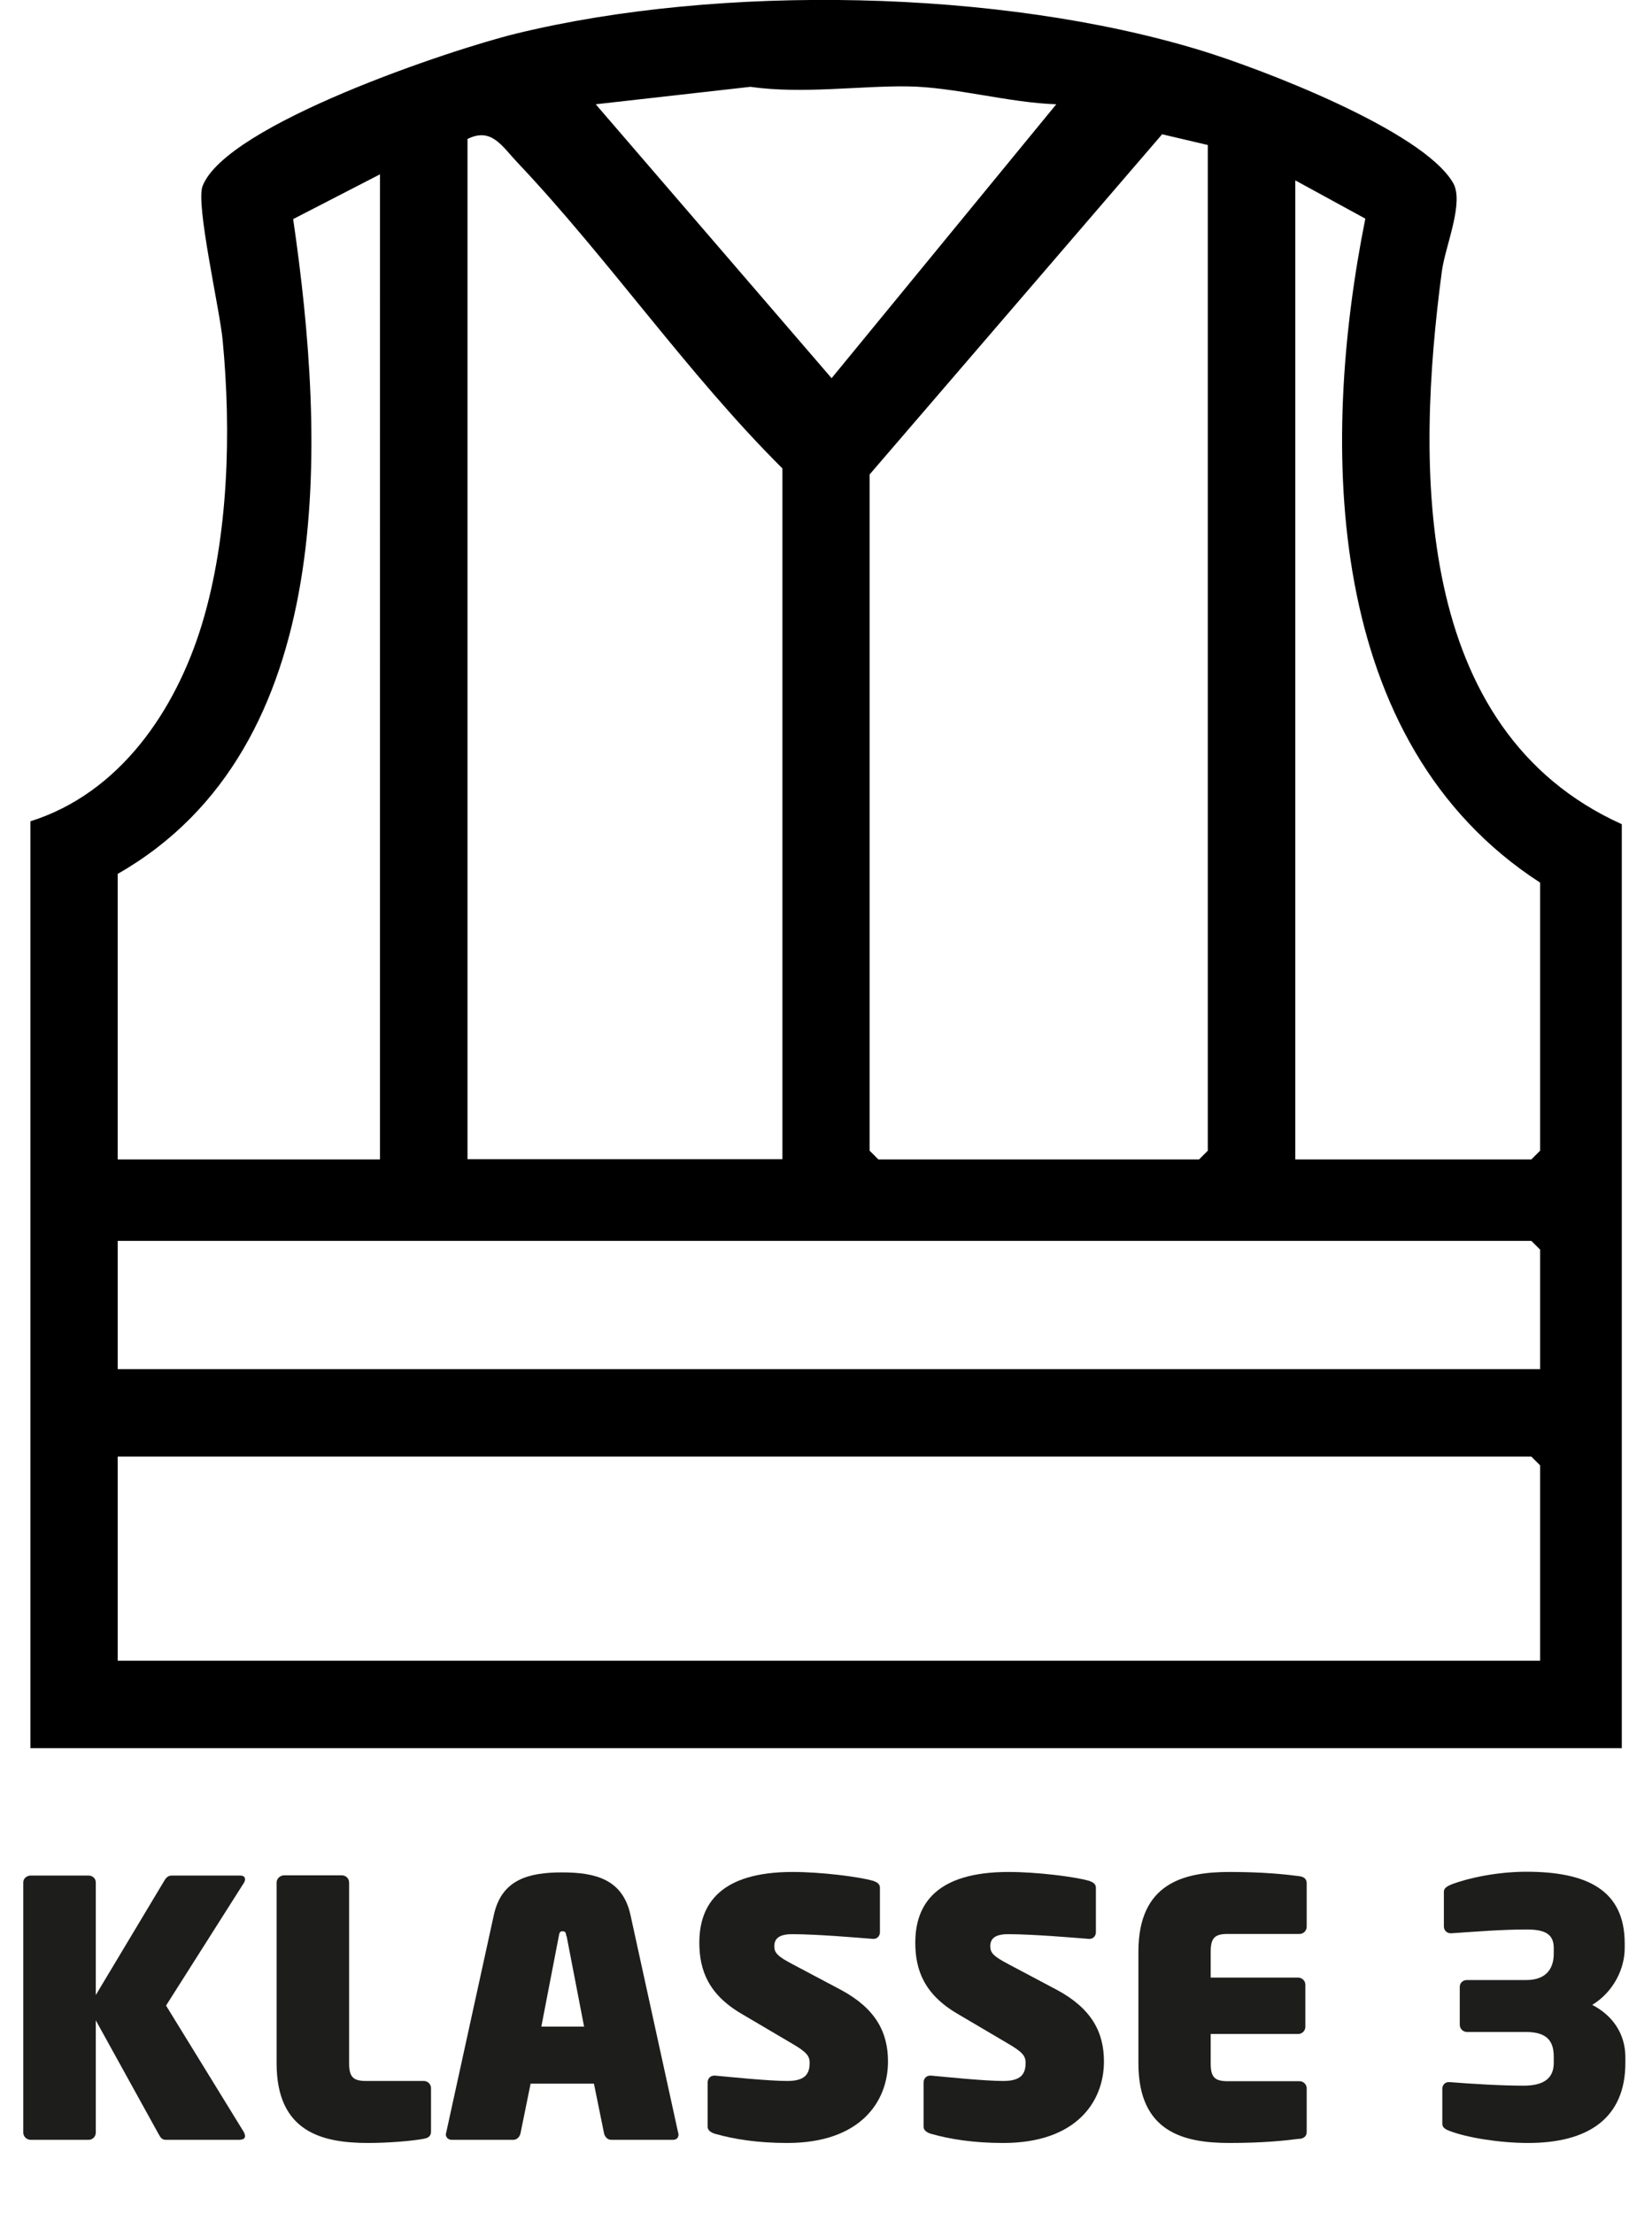
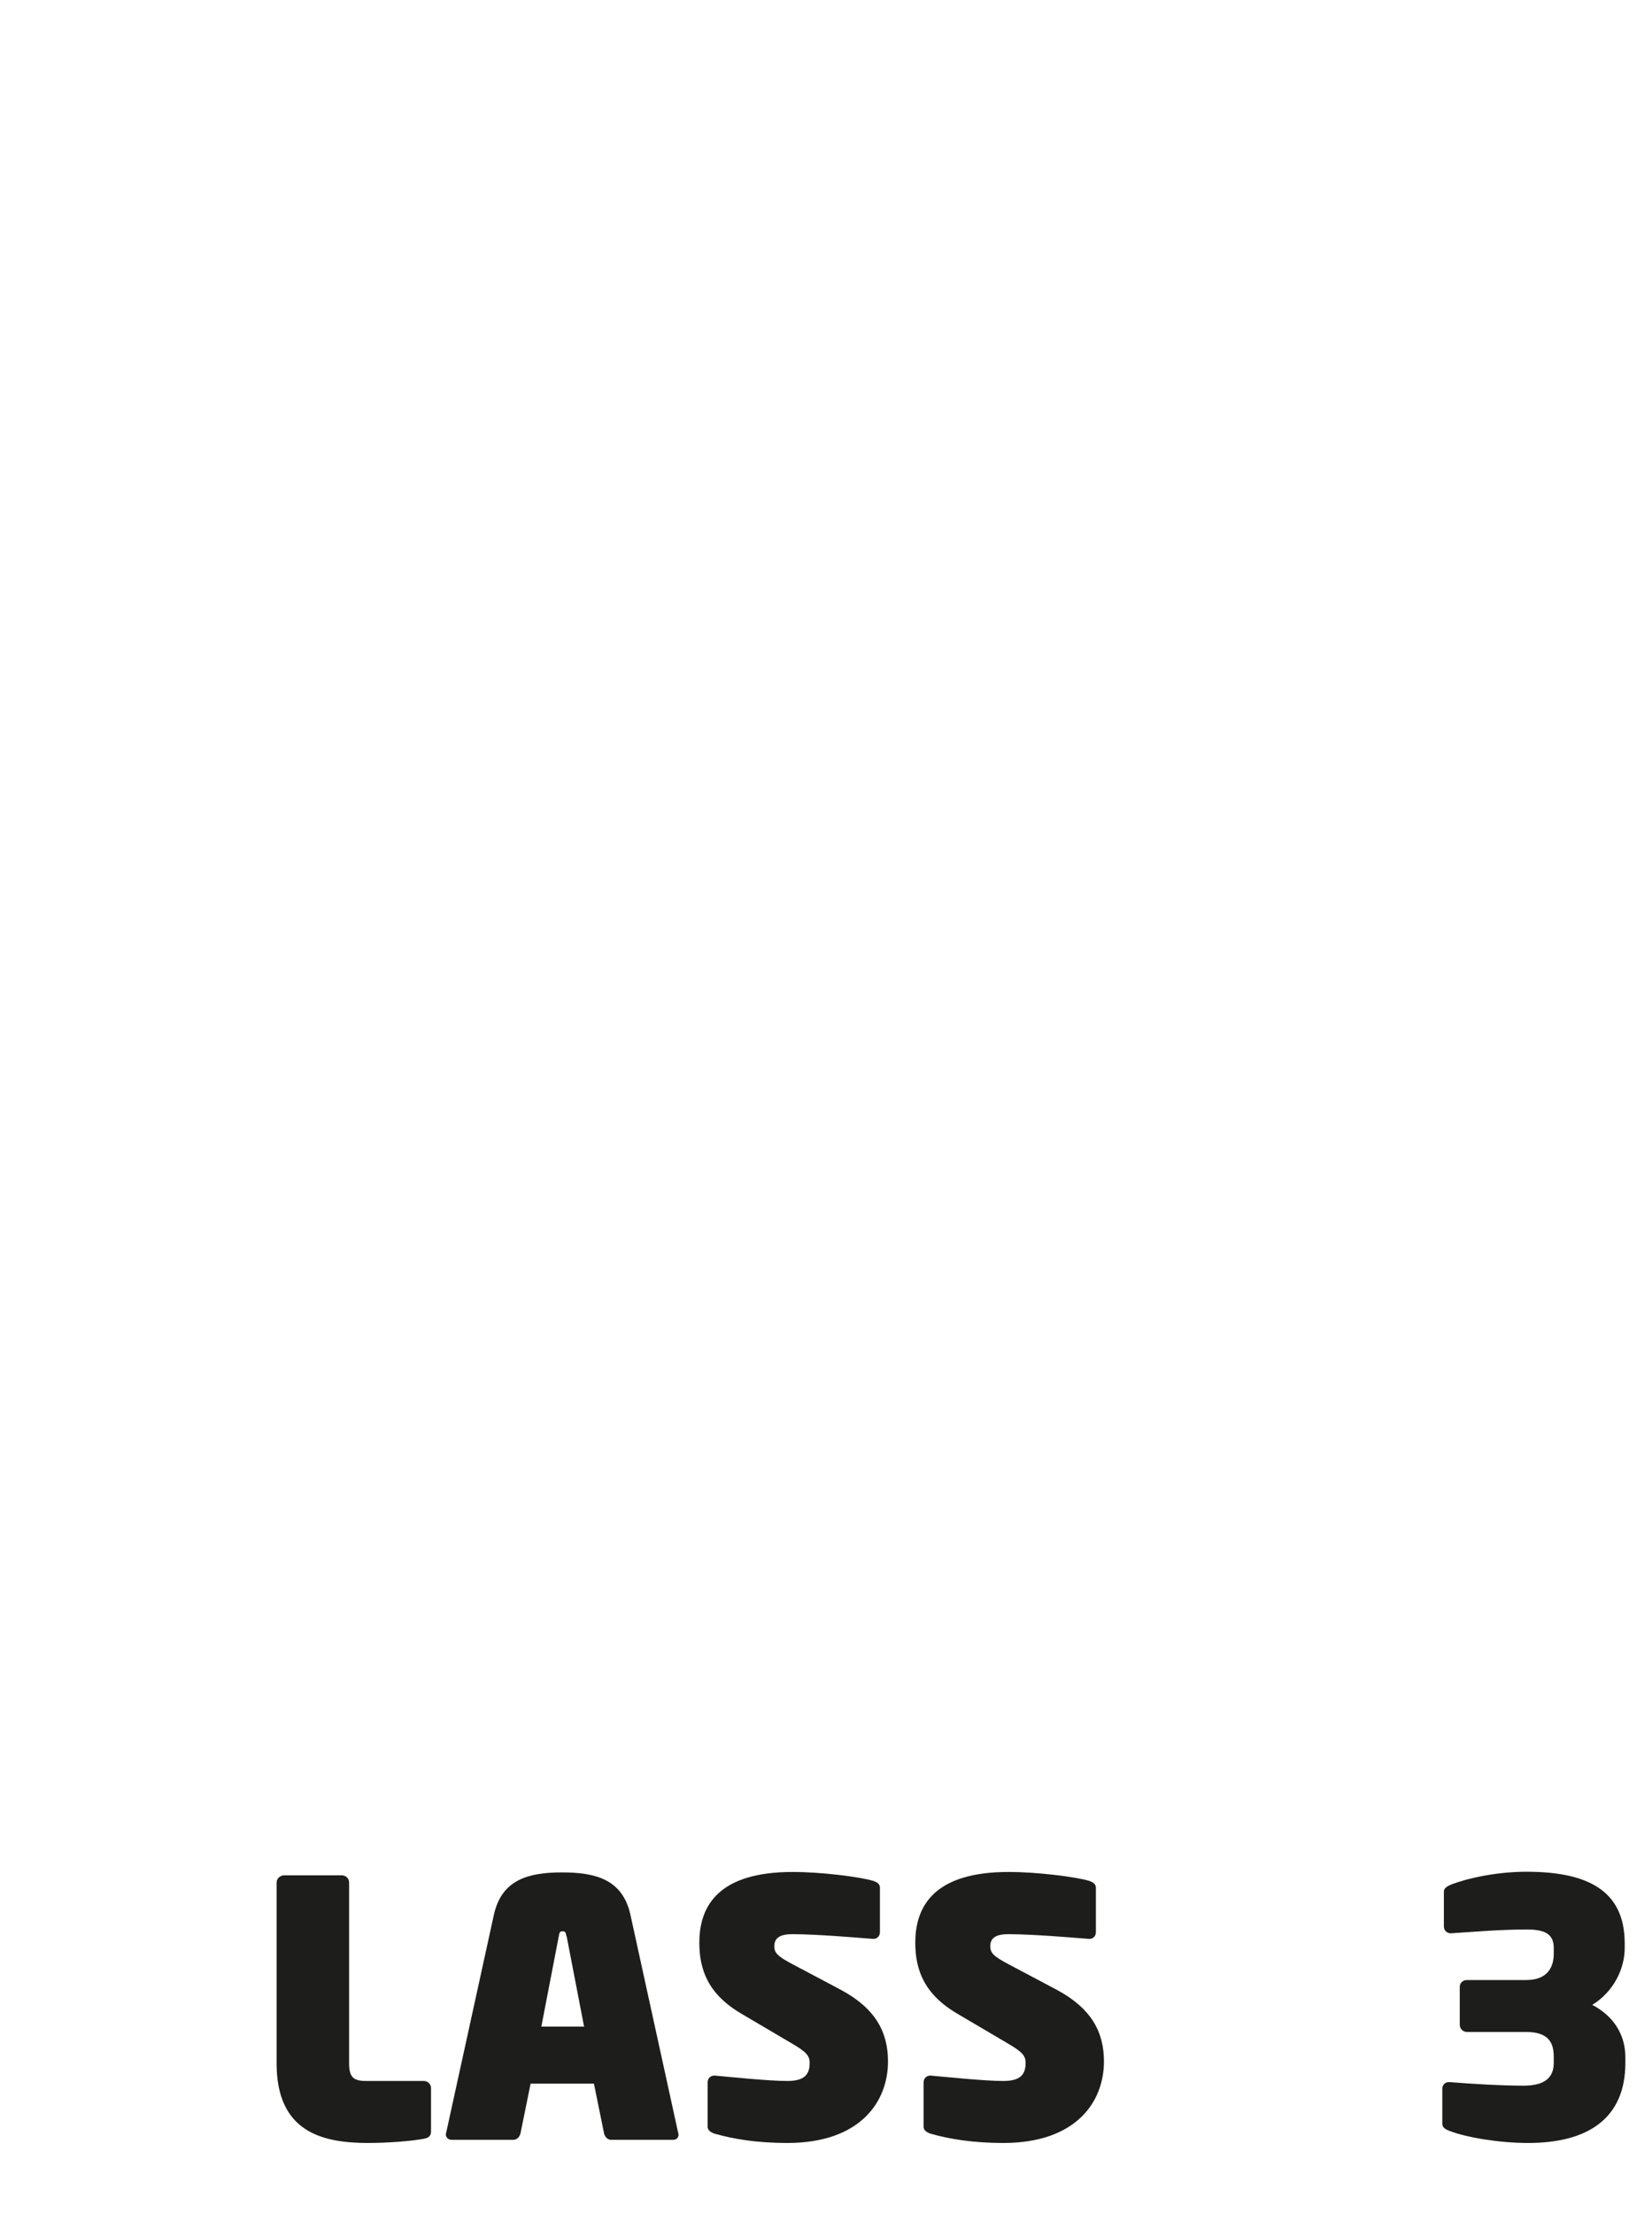
<svg xmlns="http://www.w3.org/2000/svg" id="Layer_1" version="1.1" viewBox="0 0 73.82 98.89">
  <defs>
    <style>
      .st0 {
        fill: #1d1d1b;
      }
    </style>
  </defs>
-   <path d="M72.47,78.12H1.36v-41.42c4-1.26,6.51-4.97,7.68-8.86s1.3-8.55.91-12.63c-.13-1.39-1.21-6.07-.9-6.89,1.05-2.75,11.14-6.12,14.02-6.82,9.11-2.22,21.61-1.99,30.58.75,2.66.81,9.91,3.57,11.28,5.92.51.87-.35,2.83-.5,3.95-1.16,8.72-1.31,20.49,8.04,24.71v41.29ZM47.2,4.66c-2.13-.07-4.54-.77-6.64-.8s-4.73.35-7.03.02l-6.91.78,10.54,12.24,10.04-12.24ZM20.89,6.22v45.58h14.07v-30.87c-4.24-4.22-7.76-9.36-11.85-13.68-.69-.73-1.15-1.57-2.22-1.04ZM53.97,6.48l-2.04-.48-13.07,15.2v30.22l.39.39h14.33l.39-.39V6.48ZM16.98,7.79l-3.88,2c1.44,9.88,2.07,23.6-7.84,29.26v12.76h11.72V7.79ZM57.88,8.05v43.76h10.55l.39-.39v-11.98c-9.66-6.25-9.85-19.49-7.81-29.67l-3.13-1.71ZM68.82,61.18v-5.34l-.39-.39H5.26v5.73h63.56ZM68.82,74.21v-8.73l-.39-.39H5.26v9.12h63.56Z" />
  <g>
-     <path class="st0" d="M10.75,95.62h-3.34c-.19,0-.25-.13-.33-.27l-2.8-5.07v5.02c0,.17-.14.32-.32.32H1.37c-.17,0-.33-.14-.33-.32v-11.19c0-.17.16-.3.33-.3h2.59c.17,0,.32.13.32.3v5.04l3.05-5.09c.08-.14.17-.25.35-.25h3.05c.14,0,.22.06.22.17,0,.05-.02.11-.06.17l-3.47,5.47,3.48,5.66s.05.11.05.16c0,.1-.06.17-.21.17Z" />
    <path class="st0" d="M18.95,95.57c-.57.11-1.65.19-2.5.19-2.04,0-4.09-.48-4.09-3.56v-8.08c0-.17.16-.32.33-.32h2.59c.17,0,.32.14.32.32v8.08c0,.62.19.79.76.79h2.58c.17,0,.32.14.32.32v1.94c0,.19-.11.29-.32.32Z" />
    <path class="st0" d="M30.08,95.62h-2.77c-.16,0-.29-.14-.32-.3l-.45-2.21h-2.83l-.45,2.21c-.03.16-.16.3-.32.3h-2.75c-.16,0-.27-.11-.27-.25,0-.03.02-.05.02-.08l2.13-9.73c.35-1.57,1.54-1.89,3.05-1.89s2.7.32,3.05,1.89l2.13,9.73s.02.06.02.08c0,.16-.09.25-.25.25ZM25.31,86.52c-.03-.14-.03-.22-.17-.22s-.14.08-.17.22l-.78,4.04h1.91l-.78-4.04Z" />
    <path class="st0" d="M35.16,95.76c-1.3,0-2.37-.17-3.21-.41-.16-.05-.33-.14-.33-.32v-1.96c0-.21.14-.32.3-.32h.03c.67.06,2.39.24,3.23.24.78,0,1-.3,1-.81,0-.32-.16-.49-.75-.84l-2.29-1.35c-1.49-.87-1.89-1.96-1.89-3.18,0-1.73.95-3.16,4.17-3.16,1.26,0,2.96.21,3.61.4.14.05.29.13.29.3v1.99c0,.16-.11.3-.29.3h-.03c-.65-.05-2.46-.21-3.61-.21-.59,0-.79.21-.79.54,0,.29.14.45.83.81l2.15,1.14c1.54.83,2.1,1.88,2.1,3.2,0,1.78-1.22,3.64-4.5,3.64Z" />
    <path class="st0" d="M44.81,95.76c-1.3,0-2.37-.17-3.21-.41-.16-.05-.33-.14-.33-.32v-1.96c0-.21.14-.32.3-.32h.03c.67.06,2.39.24,3.23.24.78,0,1-.3,1-.81,0-.32-.16-.49-.75-.84l-2.29-1.35c-1.49-.87-1.89-1.96-1.89-3.18,0-1.73.95-3.16,4.17-3.16,1.26,0,2.96.21,3.61.4.14.05.29.13.29.3v1.99c0,.16-.11.3-.29.3h-.03c-.65-.05-2.46-.21-3.61-.21-.59,0-.79.21-.79.54,0,.29.14.45.83.81l2.15,1.14c1.54.83,2.1,1.88,2.1,3.2,0,1.78-1.22,3.64-4.5,3.64Z" />
-     <path class="st0" d="M58.07,95.57c-.6.08-1.59.19-3.13.19-2.04,0-4.07-.48-4.07-3.56v-4.99c0-3.07,2.04-3.56,4.07-3.56,1.54,0,2.53.11,3.13.19.21.03.32.13.32.32v1.94c0,.17-.14.32-.32.32h-3.21c-.57,0-.76.17-.76.79v1.16h3.91c.17,0,.32.14.32.32v1.88c0,.17-.14.32-.32.32h-3.91v1.32c0,.62.19.79.76.79h3.21c.17,0,.32.14.32.32v1.94c0,.19-.11.29-.32.32Z" />
    <path class="st0" d="M68.28,95.76c-1.3,0-2.77-.25-3.51-.54-.16-.06-.32-.14-.32-.32v-1.56c0-.18.13-.3.29-.3h.03c.99.08,2.34.16,3.31.16s1.35-.38,1.35-1.02v-.25c0-.59-.17-1.13-1.24-1.13h-2.64c-.17,0-.32-.14-.32-.32v-1.7c0-.17.14-.3.32-.3h2.64c1,0,1.24-.62,1.24-1.18v-.25c0-.64-.41-.83-1.22-.83-1.1,0-2.32.1-3.36.17h-.03c-.16,0-.3-.13-.3-.3v-1.56c0-.17.17-.25.33-.32.75-.29,2.05-.57,3.36-.57,2.69,0,4.39.81,4.39,3.2v.22c0,.87-.46,1.92-1.45,2.53.89.46,1.48,1.27,1.48,2.34v.25c0,2.48-1.67,3.58-4.34,3.58Z" />
  </g>
</svg>